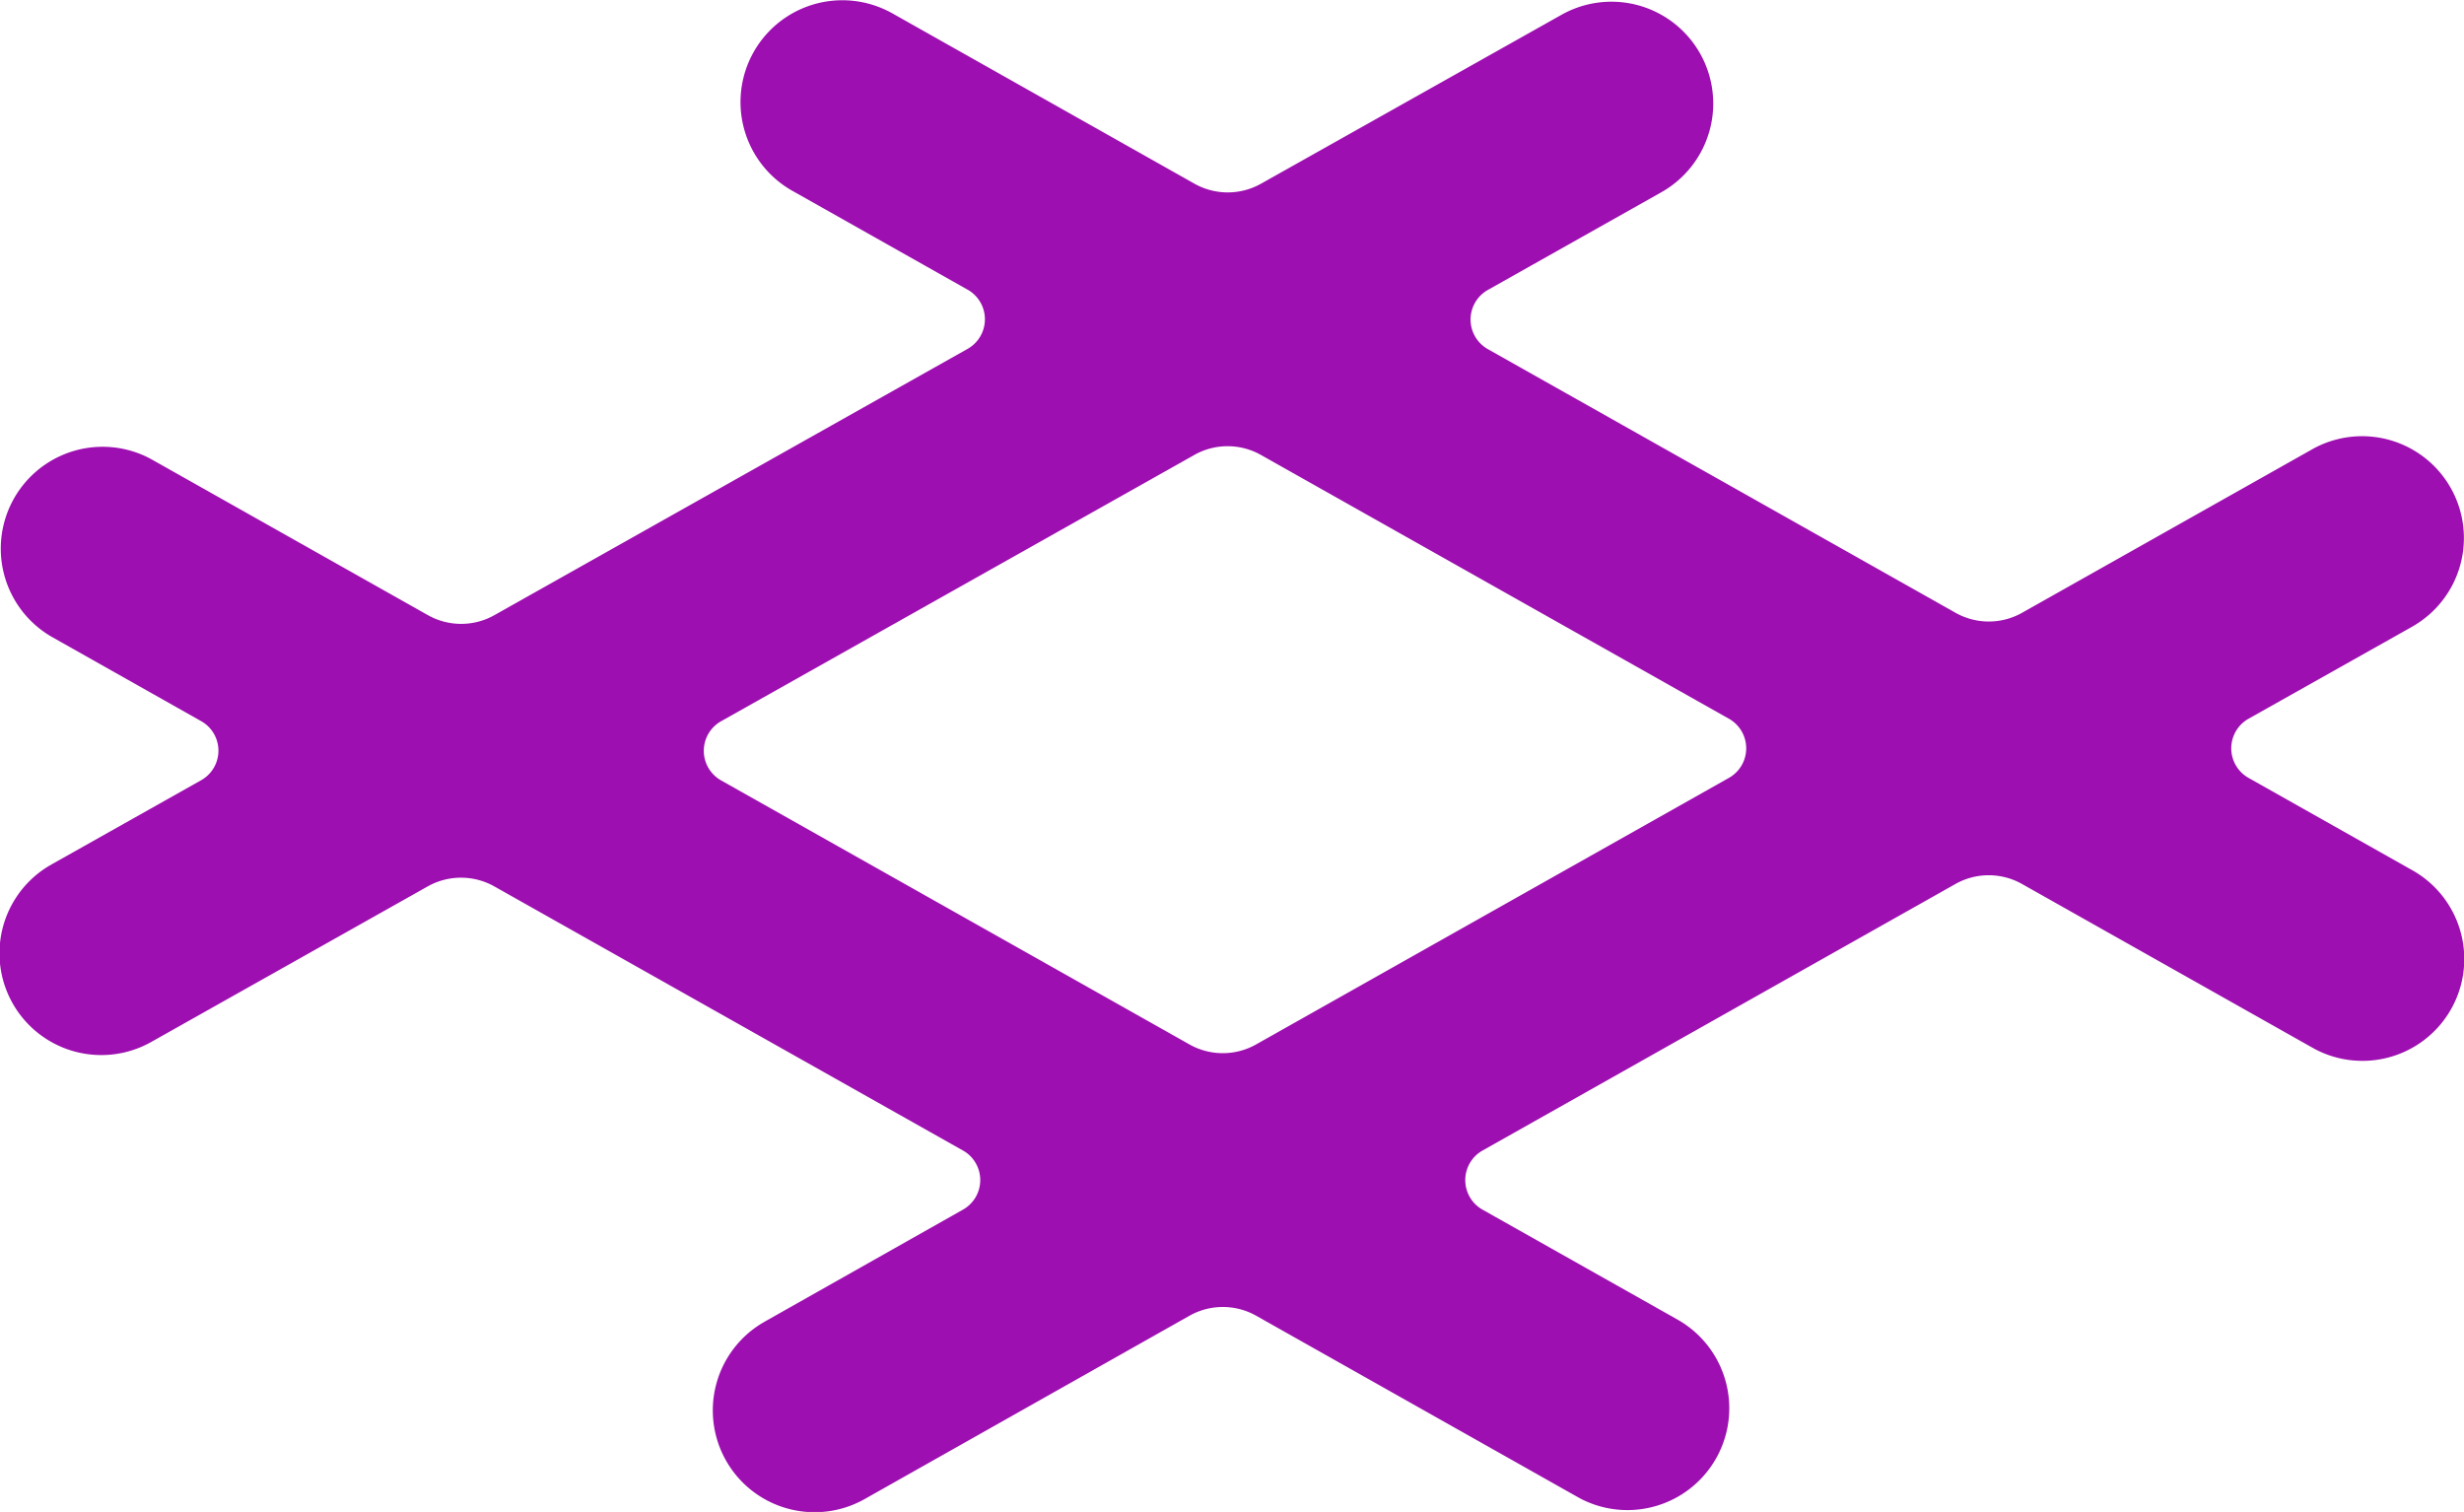
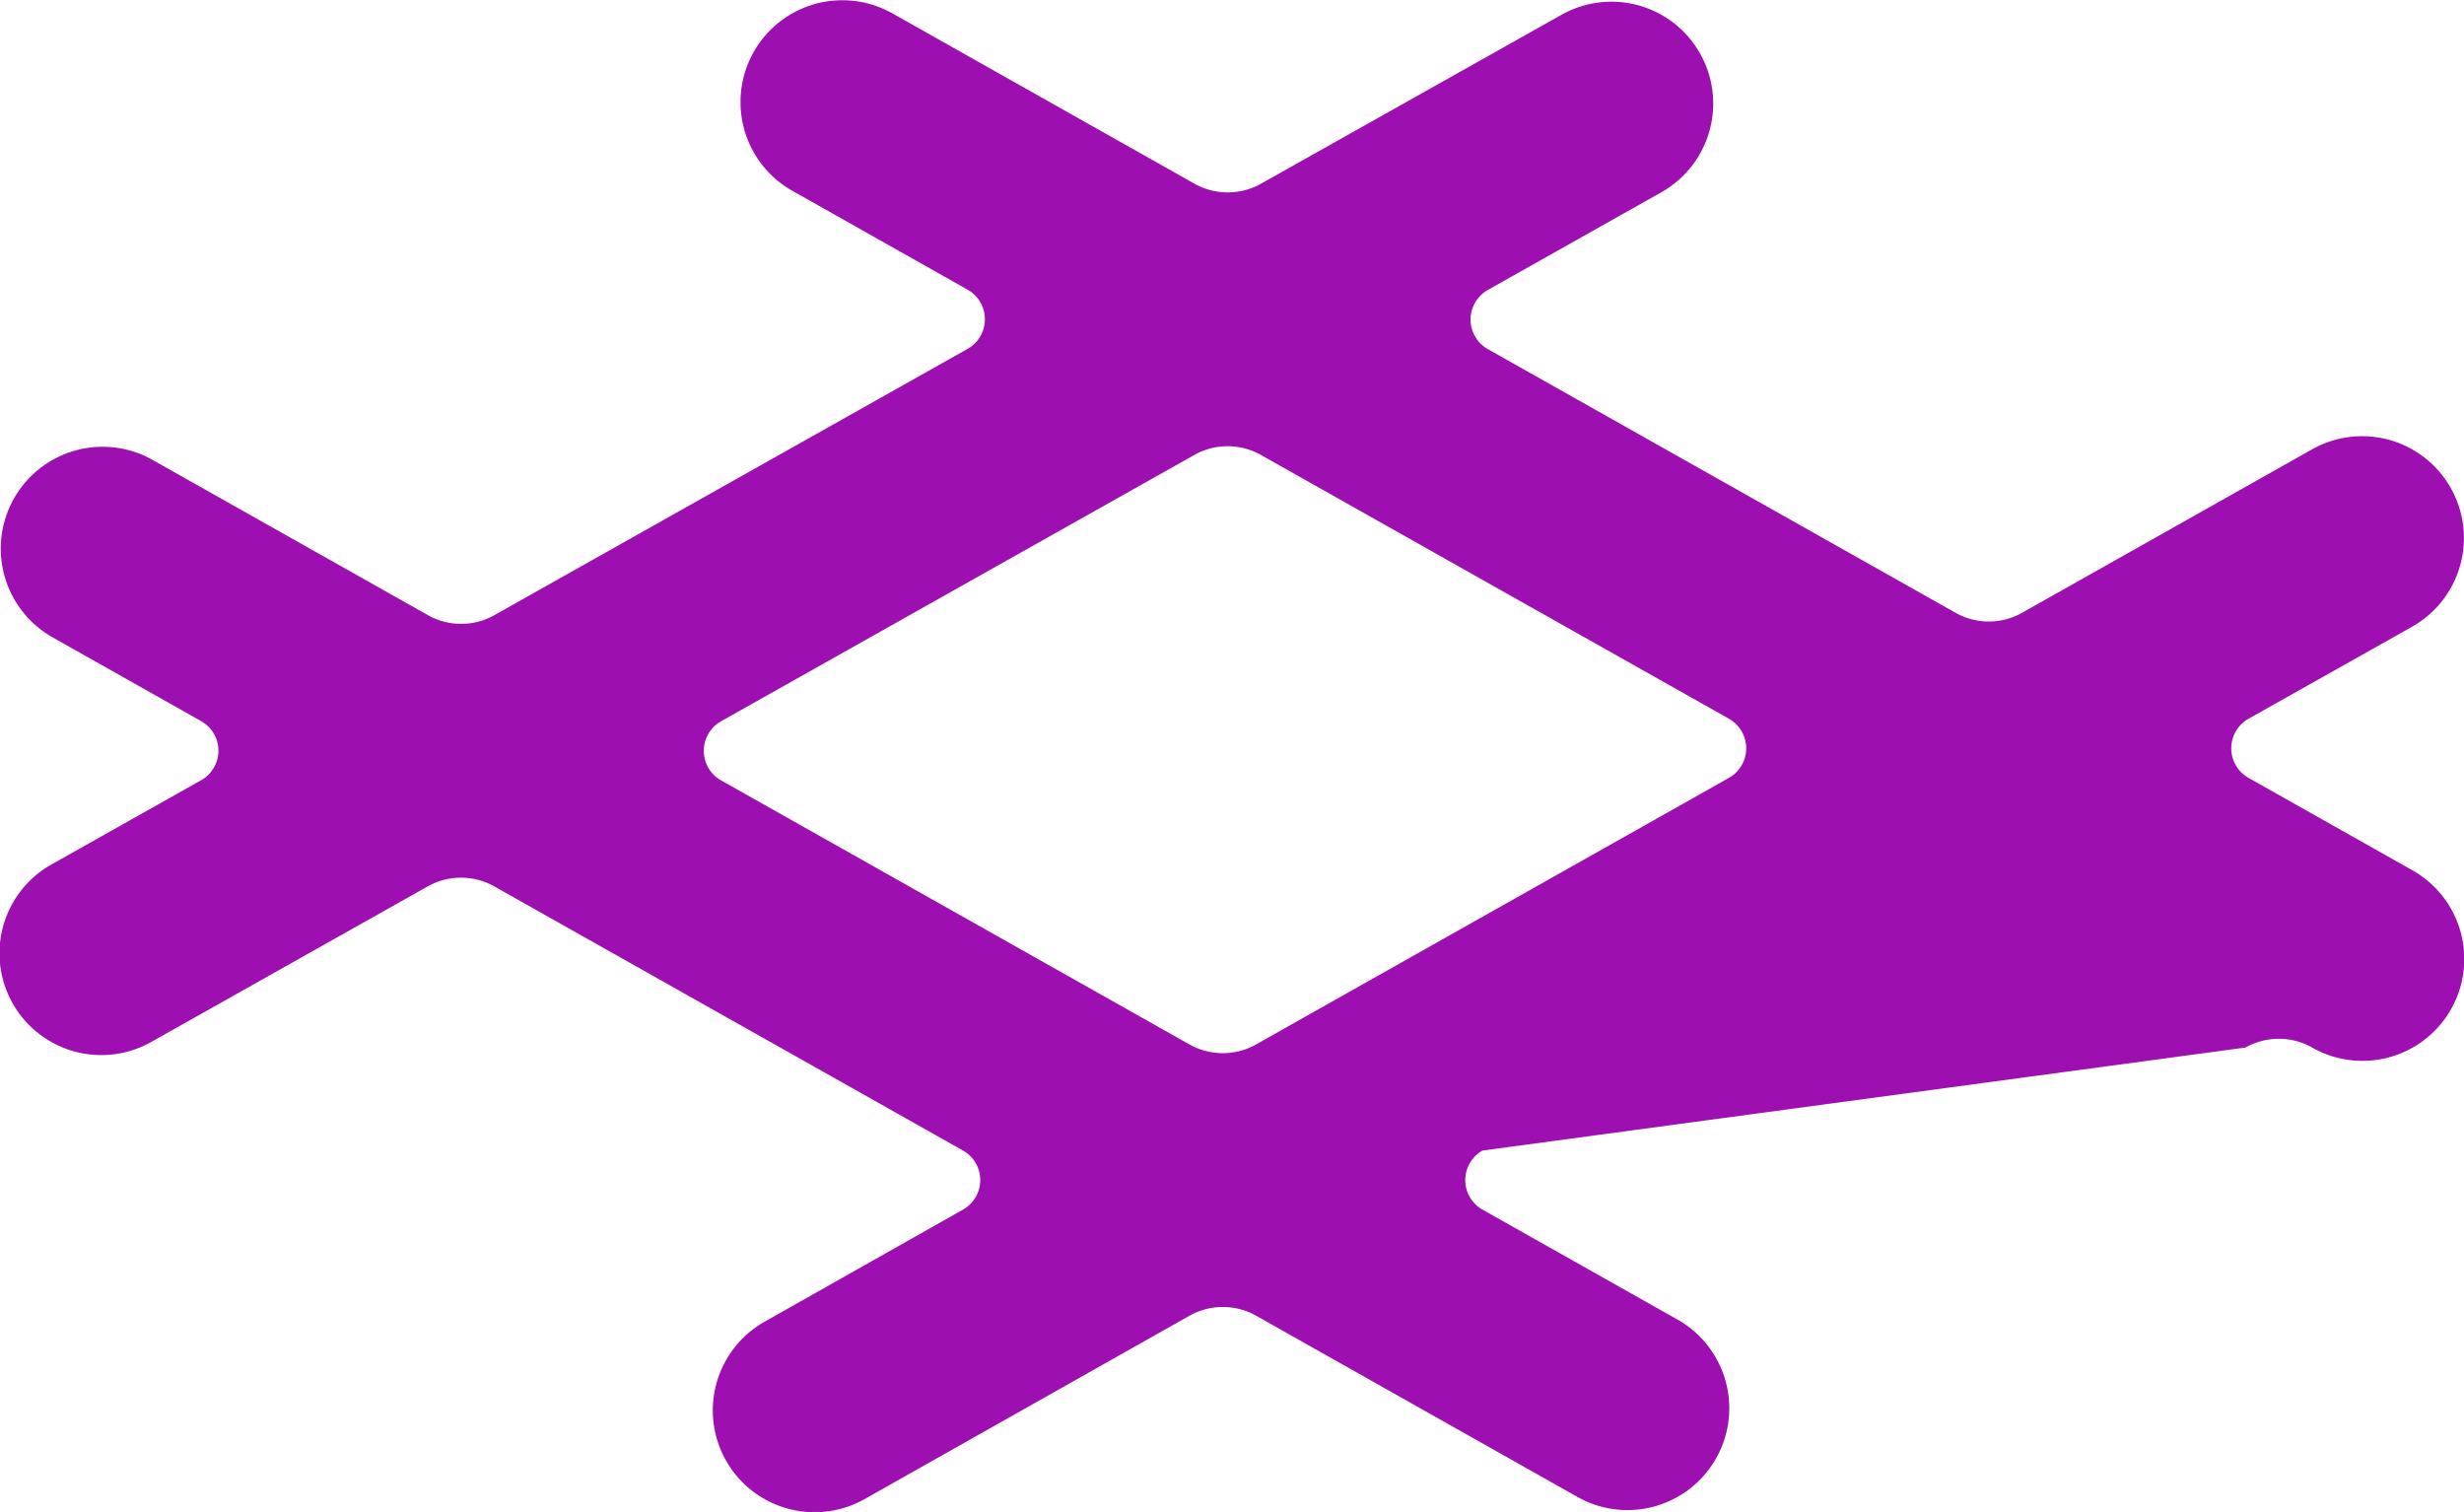
<svg xmlns="http://www.w3.org/2000/svg" viewBox="0 0 988 606.22">
  <defs>
    <style>.cls-1{fill:#9d0fb0}</style>
  </defs>
  <title>traefik</title>
  <g id="Layer_2" data-name="Layer 2">
    <g id="Layer_1-2" data-name="Layer 1">
-       <path d="M356.21,4.49l1.43.76L478.93,73.64a27.23,27.23,0,0,0,26.73,0L626,6a40.82,40.82,0,0,1,41.42,70.34l-1.38.81-69.46,39.11a13.62,13.62,0,0,0,0,23.72l187.52,105.7a27.15,27.15,0,0,0,26.73,0l116-65.37a40.82,40.82,0,0,1,41.48,70.31l-1.39.82L901.6,288.18a13.61,13.61,0,0,0,0,23.71l65.62,37a40.83,40.83,0,0,1-38.69,71.9l-1.42-.78L810.79,354.44a27.18,27.18,0,0,0-26.72,0L594.46,461.31a13.6,13.6,0,0,0,0,23.7l78.33,44.16a40.83,40.83,0,0,1-38.68,71.89l-1.42-.77-129-72.75a27.25,27.25,0,0,0-26.73,0L346.79,601a40.82,40.82,0,0,1-41.47-70.31l1.38-.82L386.13,485a13.6,13.6,0,0,0,5.17-18.53,13.38,13.38,0,0,0-5.17-5.17L198.22,355.41a27.25,27.25,0,0,0-26.73,0L60.85,417.66a40.82,40.82,0,0,1-41.41-70.35l1.37-.8,59.83-33.67a13.59,13.59,0,0,0,0-23.71L20.92,255.44A40.83,40.83,0,0,1,59.6,183.55l1.43.77,110.53,62.31a27.16,27.16,0,0,0,26.71,0L388,139.87a13.62,13.62,0,0,0,0-23.72L317.53,76.4A40.83,40.83,0,0,1,356.21,4.51ZM478.9,182.41,289.14,289.18a13.61,13.61,0,0,0,0,23.72L476.94,418.76a27.2,27.2,0,0,0,26.73,0L693.26,311.89a13.61,13.61,0,0,0,0-23.71L505.6,182.41a27.21,27.21,0,0,0-26.71,0Z" class="cls-1" />
+       <path d="M356.21,4.49l1.43.76L478.93,73.64a27.23,27.23,0,0,0,26.73,0L626,6a40.82,40.82,0,0,1,41.42,70.34l-1.38.81-69.46,39.11a13.62,13.62,0,0,0,0,23.72l187.52,105.7a27.15,27.15,0,0,0,26.73,0l116-65.37a40.82,40.82,0,0,1,41.48,70.31l-1.39.82L901.6,288.18a13.61,13.61,0,0,0,0,23.71l65.62,37a40.83,40.83,0,0,1-38.69,71.9l-1.42-.78a27.18,27.18,0,0,0-26.72,0L594.46,461.31a13.6,13.6,0,0,0,0,23.7l78.33,44.16a40.83,40.83,0,0,1-38.68,71.89l-1.42-.77-129-72.75a27.25,27.25,0,0,0-26.73,0L346.79,601a40.82,40.82,0,0,1-41.47-70.31l1.38-.82L386.13,485a13.6,13.6,0,0,0,5.17-18.53,13.38,13.38,0,0,0-5.17-5.17L198.22,355.41a27.25,27.25,0,0,0-26.73,0L60.85,417.66a40.82,40.82,0,0,1-41.41-70.35l1.37-.8,59.83-33.67a13.59,13.59,0,0,0,0-23.71L20.92,255.44A40.83,40.83,0,0,1,59.6,183.55l1.43.77,110.53,62.31a27.16,27.16,0,0,0,26.71,0L388,139.87a13.62,13.62,0,0,0,0-23.72L317.53,76.4A40.83,40.83,0,0,1,356.21,4.51ZM478.9,182.41,289.14,289.18a13.61,13.61,0,0,0,0,23.72L476.94,418.76a27.2,27.2,0,0,0,26.73,0L693.26,311.89a13.61,13.61,0,0,0,0-23.71L505.6,182.41a27.21,27.21,0,0,0-26.71,0Z" class="cls-1" />
    </g>
  </g>
</svg>